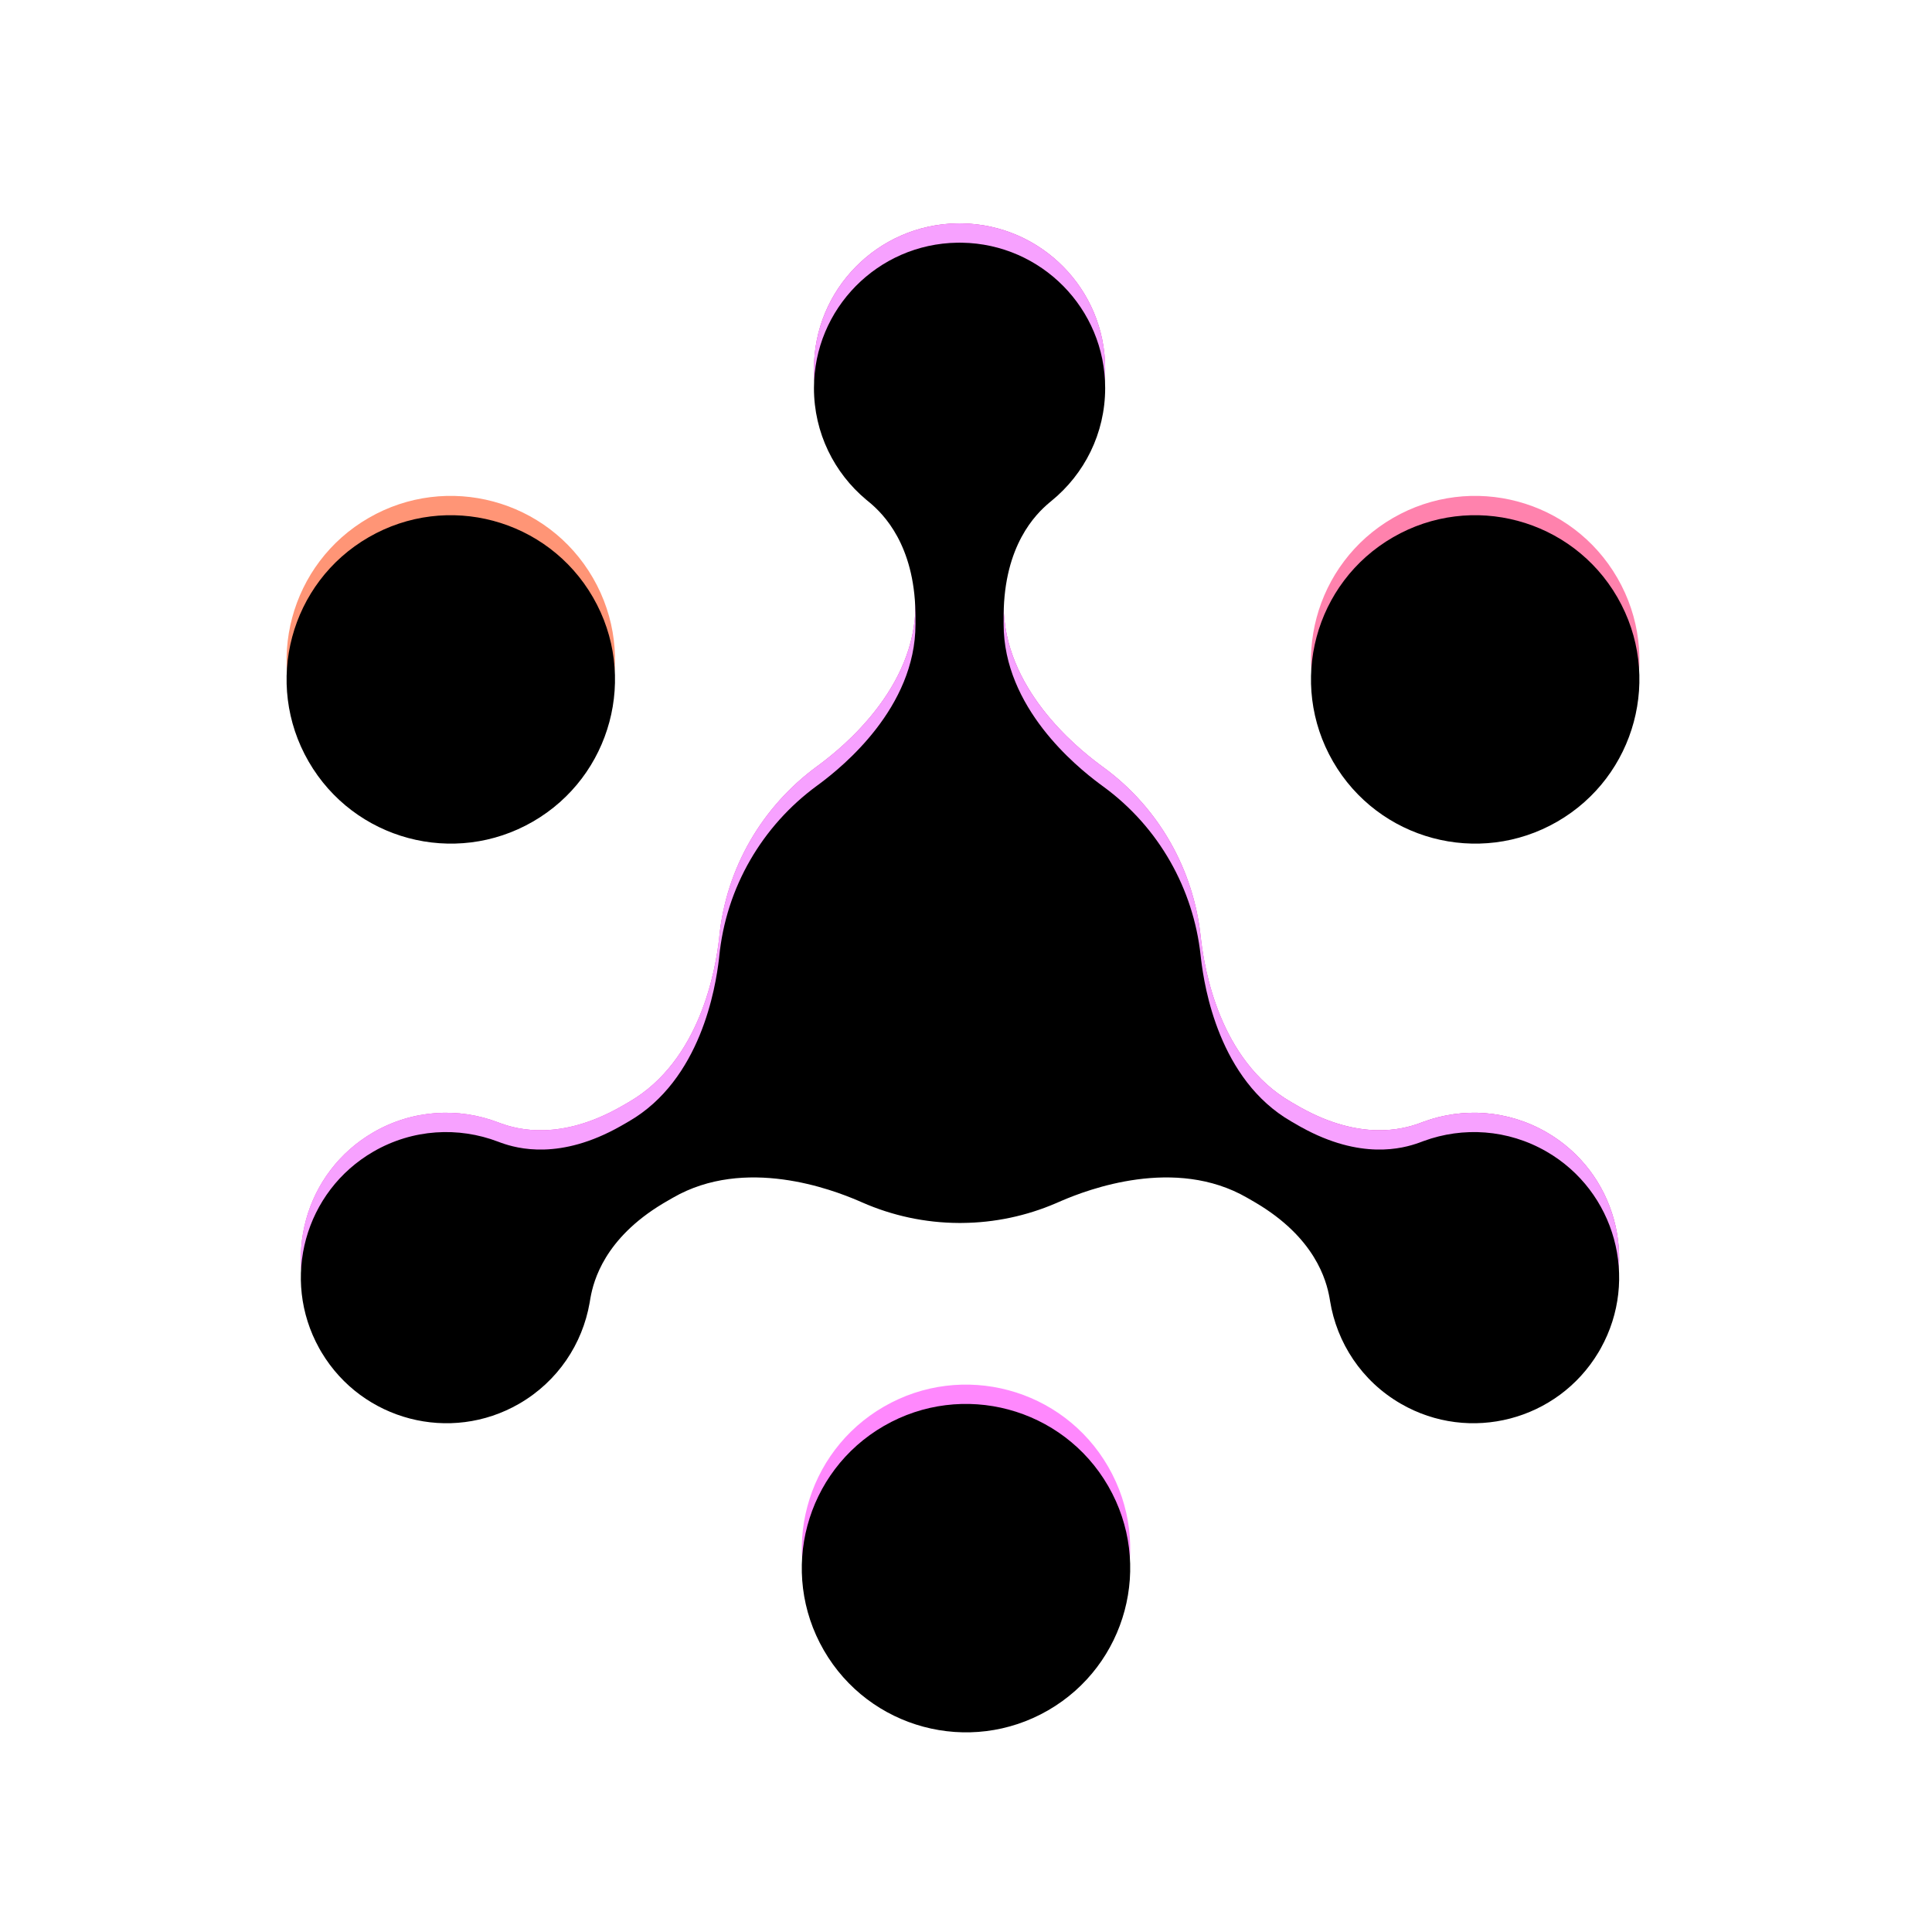
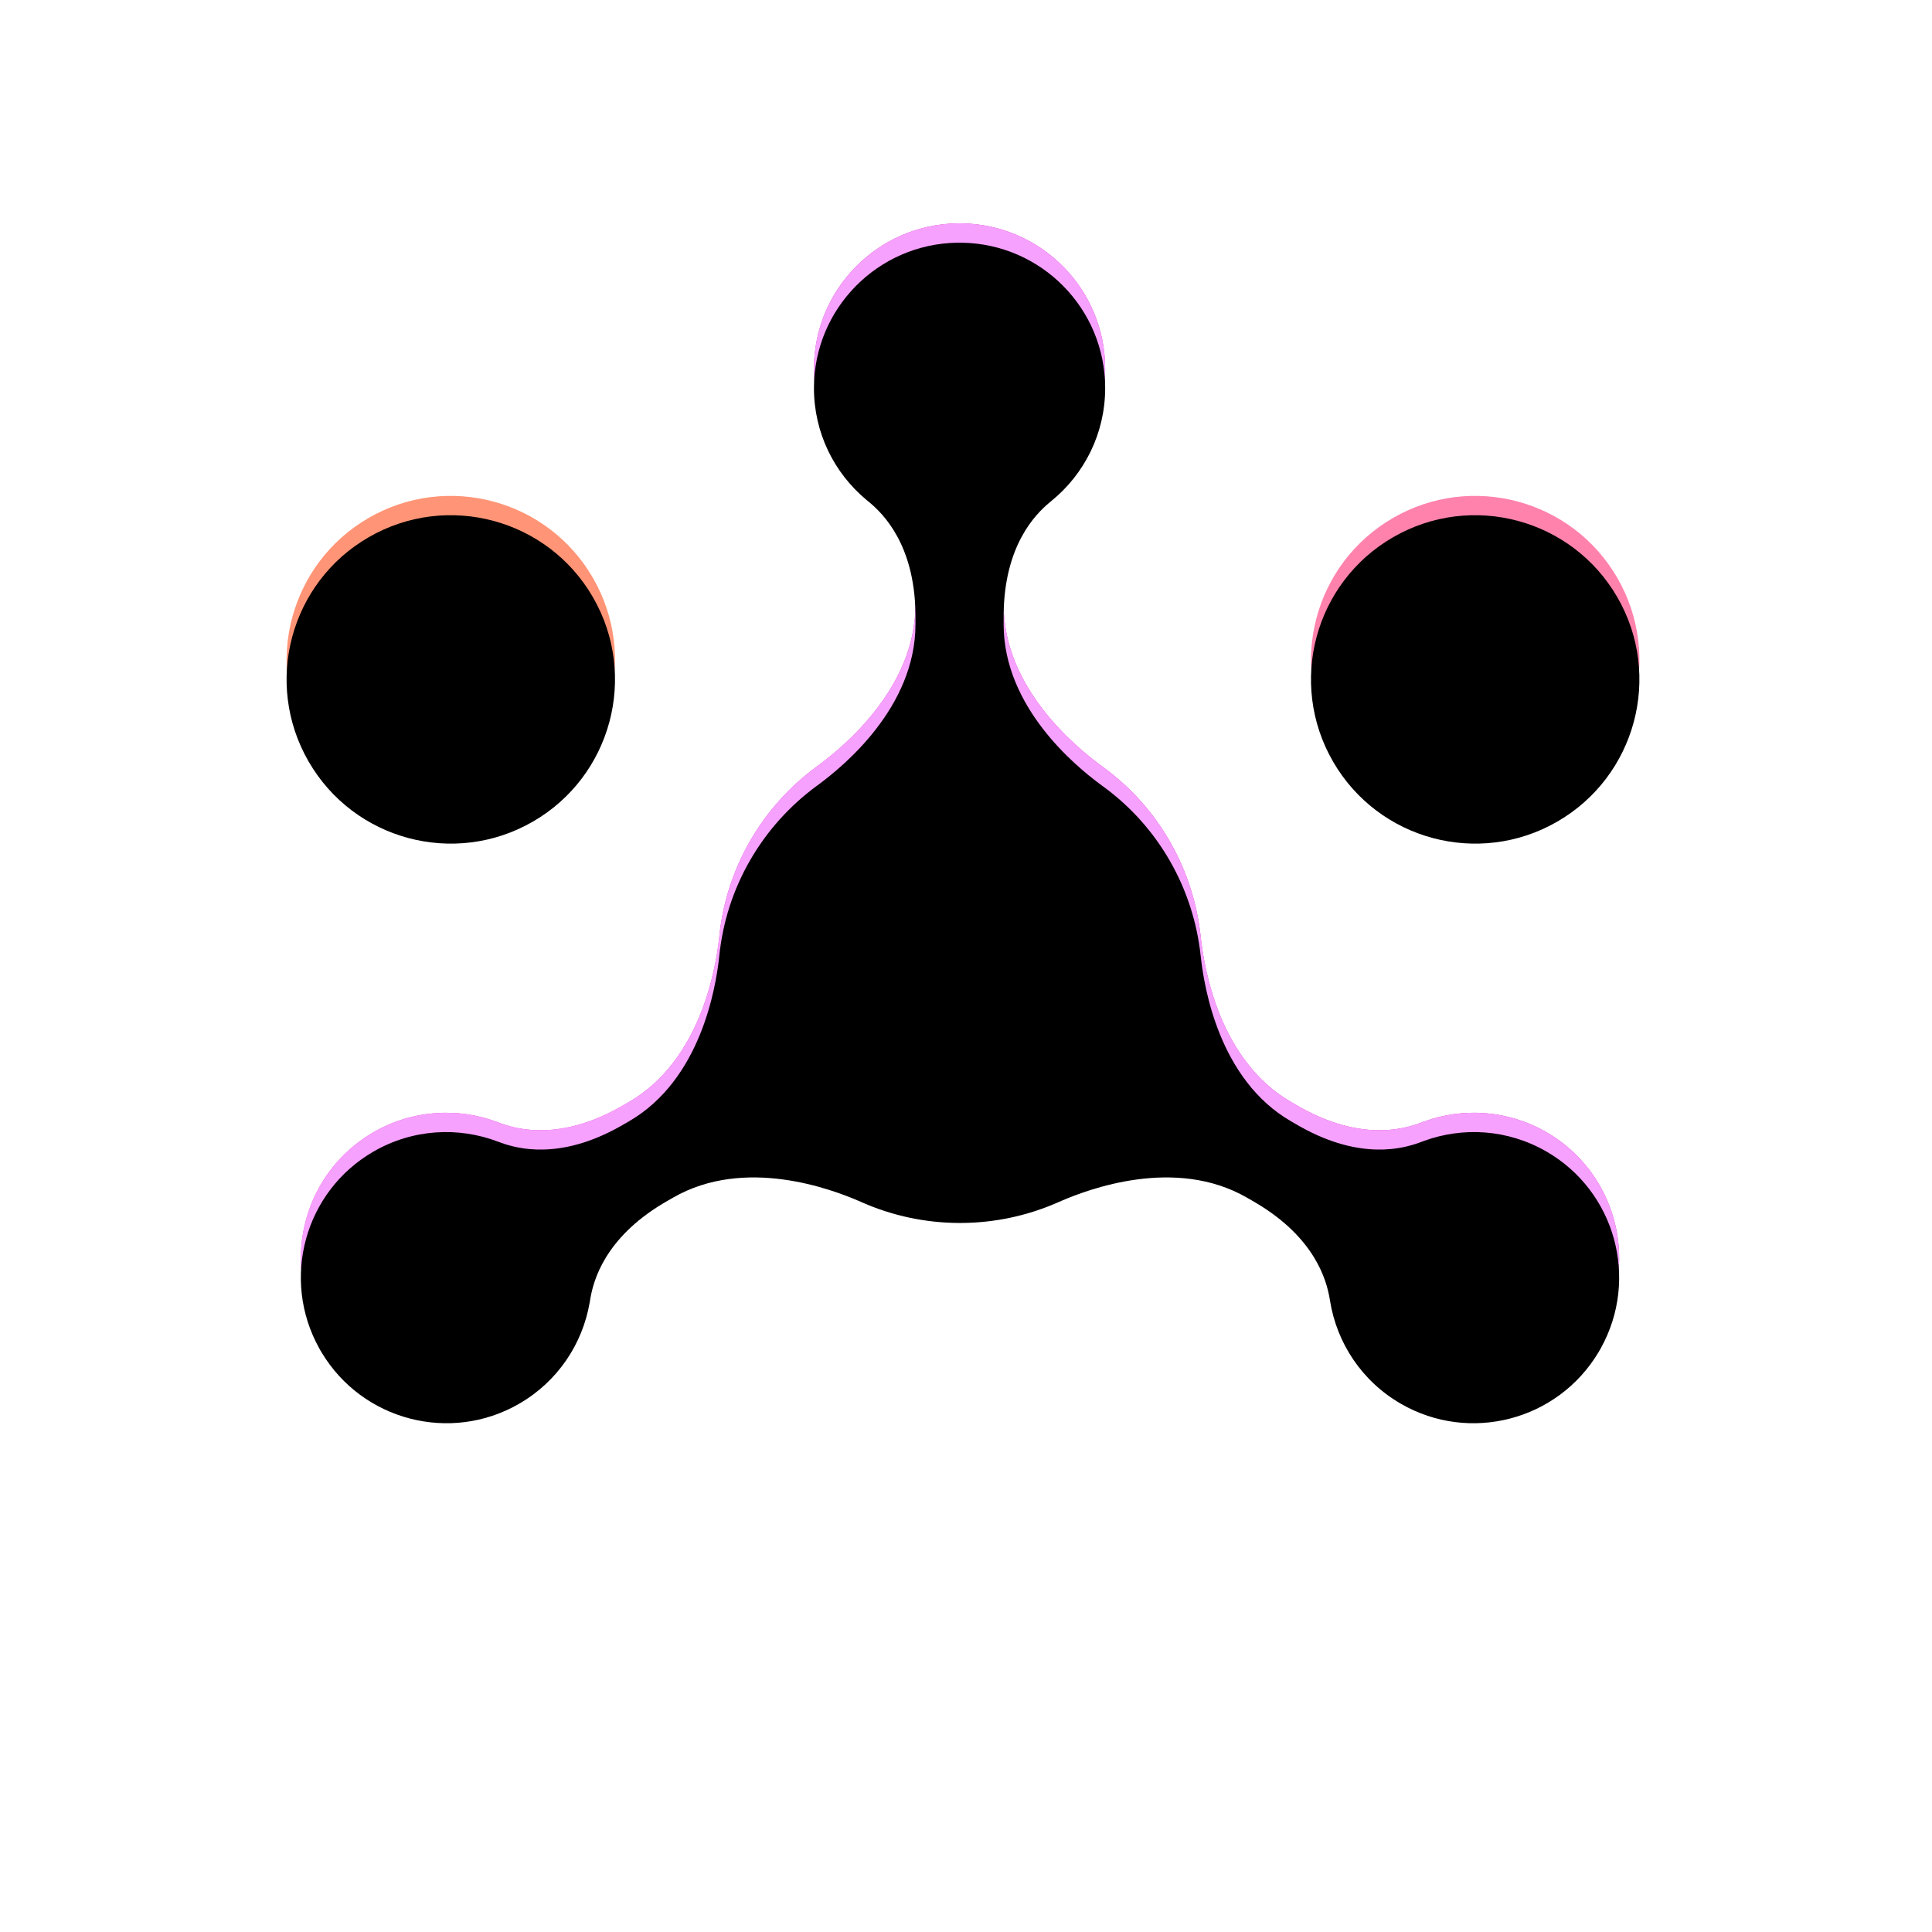
<svg xmlns="http://www.w3.org/2000/svg" xmlns:xlink="http://www.w3.org/1999/xlink" width="300px" height="300px" viewBox="0 0 300 300" version="1.1">
  <title>Logo-23--SKL-Final-Easter</title>
  <desc>Created with Sketch.</desc>
  <defs>
    <linearGradient x1="-5.458%" y1="22.962%" x2="56.687%" y2="70.324%" id="linearGradient-1">
      <stop stop-color="#F68AFF" offset="0%" />
      <stop stop-color="#C65AFF" offset="100%" />
    </linearGradient>
    <linearGradient x1="-5.458%" y1="22.962%" x2="56.687%" y2="70.324%" id="linearGradient-2">
      <stop stop-color="#D612A5" offset="0%" />
      <stop stop-color="#E9305E" offset="100%" />
    </linearGradient>
    <path d="M203.696,58.994 L203.886,59.317 L204.07,59.642 C210.055,70.407 206.328,84.015 195.636,90.188 C189.611,93.666 182.648,94.049 176.584,91.829 L175.862,91.561 C173.283,90.633 166.807,88.866 157.602,93.949 L157.304,94.115 L157.077,94.245 L155.988,94.874 C144.794,101.336 142.521,115.681 141.997,120.073 L141.928,120.682 C140.811,130.893 135.527,140.521 126.791,146.884 L126.173,147.341 C122.631,149.991 111.344,159.132 111.344,172.057 L111.344,173.314 L111.345,173.576 C111.448,184.329 116.297,189.137 118.413,190.925 L118.783,191.232 C123.865,195.372 127.11,201.676 127.11,208.737 C127.11,221.083 117.189,231.114 104.874,231.314 L104.5,231.317 L104.126,231.314 C91.811,231.114 81.89,221.083 81.89,208.737 C81.89,201.78 85.04,195.558 89.994,191.416 L90.587,190.925 C92.681,189.156 97.449,184.431 97.65,173.917 L97.655,173.576 L97.656,173.314 L97.656,172.057 C97.656,159.132 86.369,149.991 82.827,147.341 L82.335,146.977 C73.947,140.828 68.213,131.279 67.171,120.364 L67.139,120.073 C66.614,115.681 64.342,101.336 53.148,94.874 L52.059,94.245 L51.832,94.115 C42.469,88.828 35.88,90.623 33.273,91.561 L32.823,91.728 C26.696,94.059 19.614,93.718 13.499,90.188 C2.808,84.015 -0.919,70.407 5.066,59.642 L5.25,59.317 L5.44,58.994 C11.77,48.429 25.418,44.852 36.11,51.025 C42.135,54.504 45.948,60.343 47.058,66.705 L47.186,67.463 C47.672,70.161 49.38,76.653 58.384,82.084 L58.677,82.258 L58.904,82.39 L59.993,83.019 C71.186,89.482 84.745,84.278 88.811,82.535 L89.373,82.291 C94.08,80.219 99.184,79.125 104.346,79.099 L104.597,79.098 C104.638,79.098 104.679,79.098 104.72,79.099 C104.792,79.099 104.864,79.1 104.936,79.101 C109.933,79.144 114.871,80.19 119.446,82.154 L120.324,82.535 C124.391,84.278 137.95,89.482 149.143,83.019 L150.232,82.39 L150.459,82.258 C159.719,76.793 161.459,70.19 161.95,67.463 L162.03,66.99 C163.075,60.518 166.911,54.556 173.026,51.025 C183.718,44.852 197.366,48.429 203.696,58.994 Z" id="path-3" />
    <filter x="-2.2%" y="-2.5%" width="104.4%" height="104.9%" filterUnits="objectBoundingBox" id="filter-4">
      <feGaussianBlur stdDeviation="3" in="SourceAlpha" result="shadowBlurInner1" />
      <feOffset dx="0" dy="-3" in="shadowBlurInner1" result="shadowOffsetInner1" />
      <feComposite in="shadowOffsetInner1" in2="SourceAlpha" operator="arithmetic" k2="-1" k3="1" result="shadowInnerInner1" />
      <feColorMatrix values="0 0 0 0 0   0 0 0 0 0   0 0 0 0 0  0 0 0 0.5 0" type="matrix" in="shadowInnerInner1" />
    </filter>
    <path d="M162.488,150.752 C169.528,138.558 185.121,134.38 197.316,141.42 C209.51,148.46 213.688,164.053 206.648,176.248 C199.607,188.442 184.014,192.62 171.82,185.58 C159.626,178.54 155.448,162.947 162.488,150.752 Z" id="path-5" />
    <filter x="-8.8%" y="-8.8%" width="117.6%" height="117.6%" filterUnits="objectBoundingBox" id="filter-6">
      <feGaussianBlur stdDeviation="3" in="SourceAlpha" result="shadowBlurInner1" />
      <feOffset dx="0" dy="-3" in="shadowBlurInner1" result="shadowOffsetInner1" />
      <feComposite in="shadowOffsetInner1" in2="SourceAlpha" operator="arithmetic" k2="-1" k3="1" result="shadowInnerInner1" />
      <feColorMatrix values="0 0 0 0 0   0 0 0 0 0   0 0 0 0 0  0 0 0 0.5 0" type="matrix" in="shadowInnerInner1" />
    </filter>
-     <path d="M83.42,12.752 C90.46,0.558 106.053,-3.62 118.248,3.42 C130.442,10.46 134.62,26.053 127.58,38.248 C120.54,50.442 104.947,54.62 92.752,47.58 C80.558,40.54 76.38,24.947 83.42,12.752 Z" id="path-7" />
    <filter x="-8.8%" y="-8.8%" width="117.6%" height="117.6%" filterUnits="objectBoundingBox" id="filter-8">
      <feGaussianBlur stdDeviation="3" in="SourceAlpha" result="shadowBlurInner1" />
      <feOffset dx="0" dy="-3" in="shadowBlurInner1" result="shadowOffsetInner1" />
      <feComposite in="shadowOffsetInner1" in2="SourceAlpha" operator="arithmetic" k2="-1" k3="1" result="shadowInnerInner1" />
      <feColorMatrix values="0 0 0 0 0   0 0 0 0 0   0 0 0 0 0  0 0 0 0.5 0" type="matrix" in="shadowInnerInner1" />
    </filter>
    <path d="M3.42,150.752 C10.46,138.558 26.053,134.38 38.248,141.42 C50.442,148.46 54.62,164.053 47.58,176.248 C40.54,188.442 24.947,192.62 12.752,185.58 C0.558,178.54 -3.62,162.947 3.42,150.752 Z" id="path-9" />
    <filter x="-8.8%" y="-8.8%" width="117.6%" height="117.6%" filterUnits="objectBoundingBox" id="filter-10">
      <feGaussianBlur stdDeviation="3" in="SourceAlpha" result="shadowBlurInner1" />
      <feOffset dx="0" dy="-3" in="shadowBlurInner1" result="shadowOffsetInner1" />
      <feComposite in="shadowOffsetInner1" in2="SourceAlpha" operator="arithmetic" k2="-1" k3="1" result="shadowInnerInner1" />
      <feColorMatrix values="0 0 0 0 0   0 0 0 0 0   0 0 0 0 0  0 0 0 0.5 0" type="matrix" in="shadowInnerInner1" />
    </filter>
  </defs>
  <g id="Logo-23--SKL-Final-Easter" stroke="none" stroke-width="1" fill="none" fill-rule="evenodd">
    <g id="Group-Copy" transform="translate(150, 150) scale(1, -1) translate(-150, -150) translate(44.5, 34)">
      <g id="Combined-Shape-Copy-3">
        <use fill="url(#linearGradient-1)" fill-rule="evenodd" xlink:href="#path-3" />
        <use fill-opacity="0.53" fill="url(#linearGradient-2)" fill-rule="evenodd" xlink:href="#path-3" />
        <use fill="#F7A1FF" fill-rule="evenodd" xlink:href="#path-3" />
        <use fill="black" fill-opacity="1" filter="url(#filter-4)" xlink:href="#path-3" />
      </g>
      <g id="Path-Copy-18">
        <use fill="#FF82AD" fill-rule="evenodd" xlink:href="#path-5" />
        <use fill="black" fill-opacity="1" filter="url(#filter-6)" xlink:href="#path-5" />
      </g>
      <g id="Path-Copy-20">
        <use fill="#FF88FD" fill-rule="evenodd" xlink:href="#path-7" />
        <use fill="black" fill-opacity="1" filter="url(#filter-8)" xlink:href="#path-7" />
      </g>
      <g id="Path-Copy-19">
        <use fill="#FF9576" fill-rule="evenodd" xlink:href="#path-9" />
        <use fill="black" fill-opacity="1" filter="url(#filter-10)" xlink:href="#path-9" />
      </g>
    </g>
  </g>
</svg>